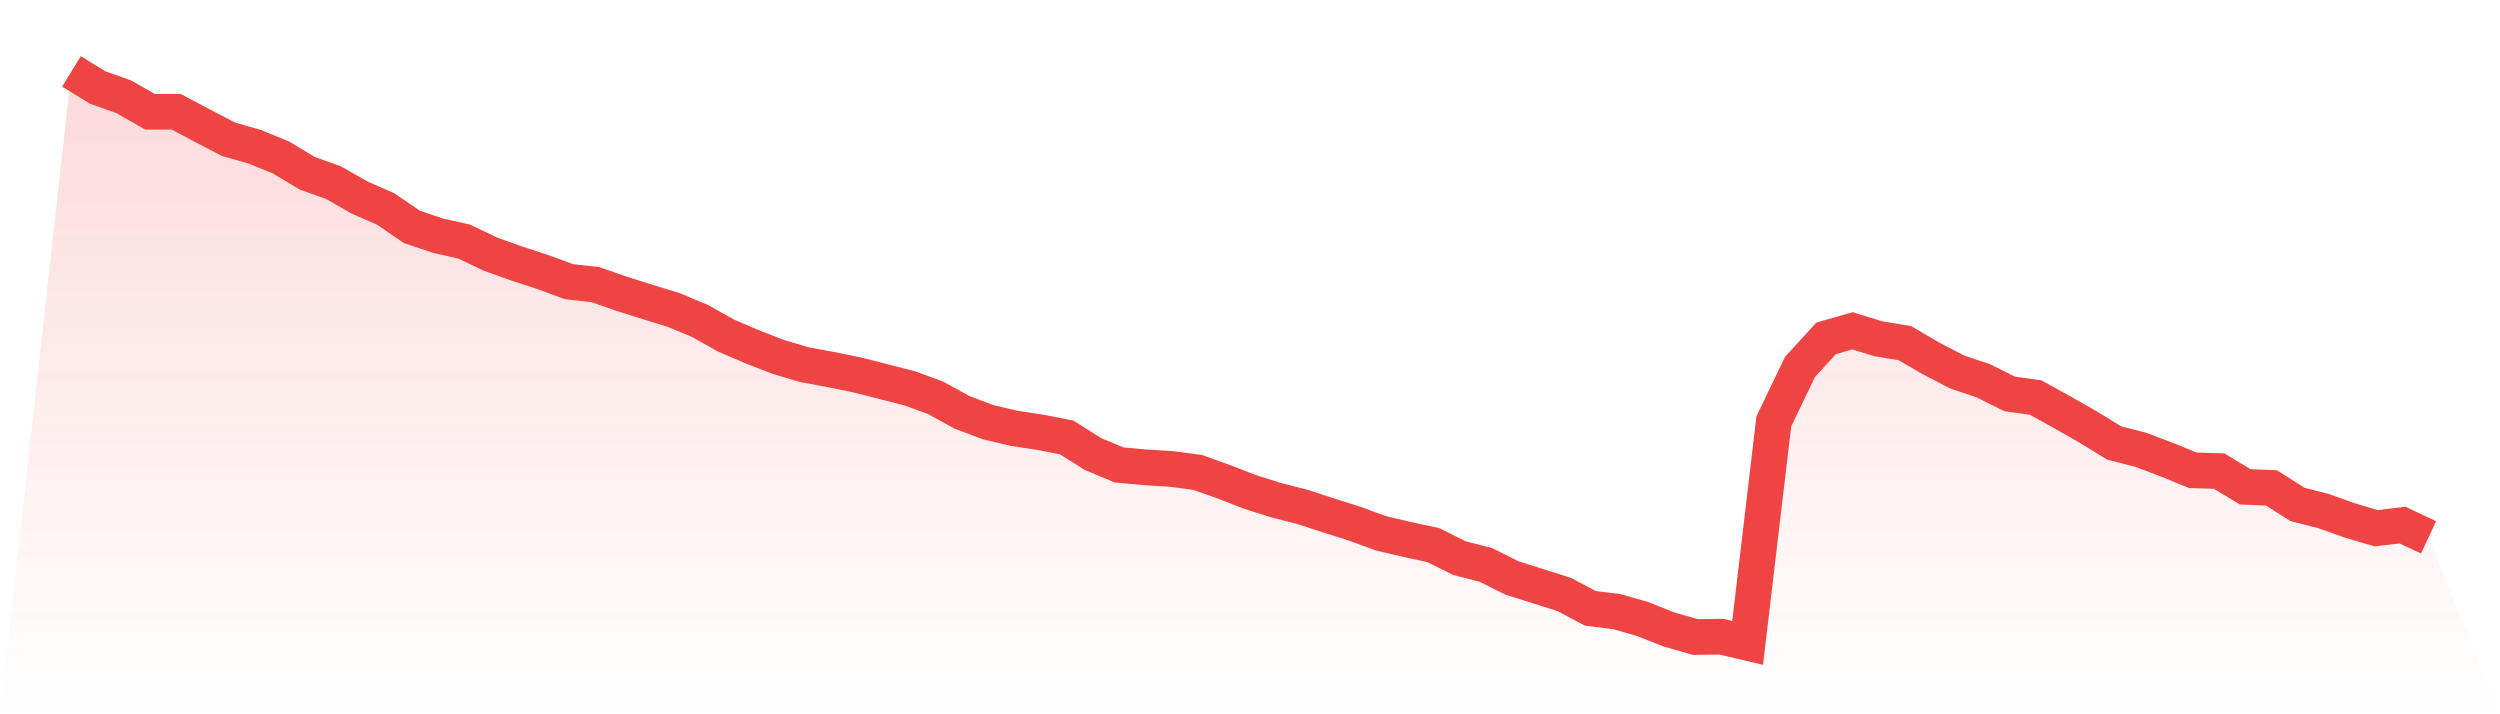
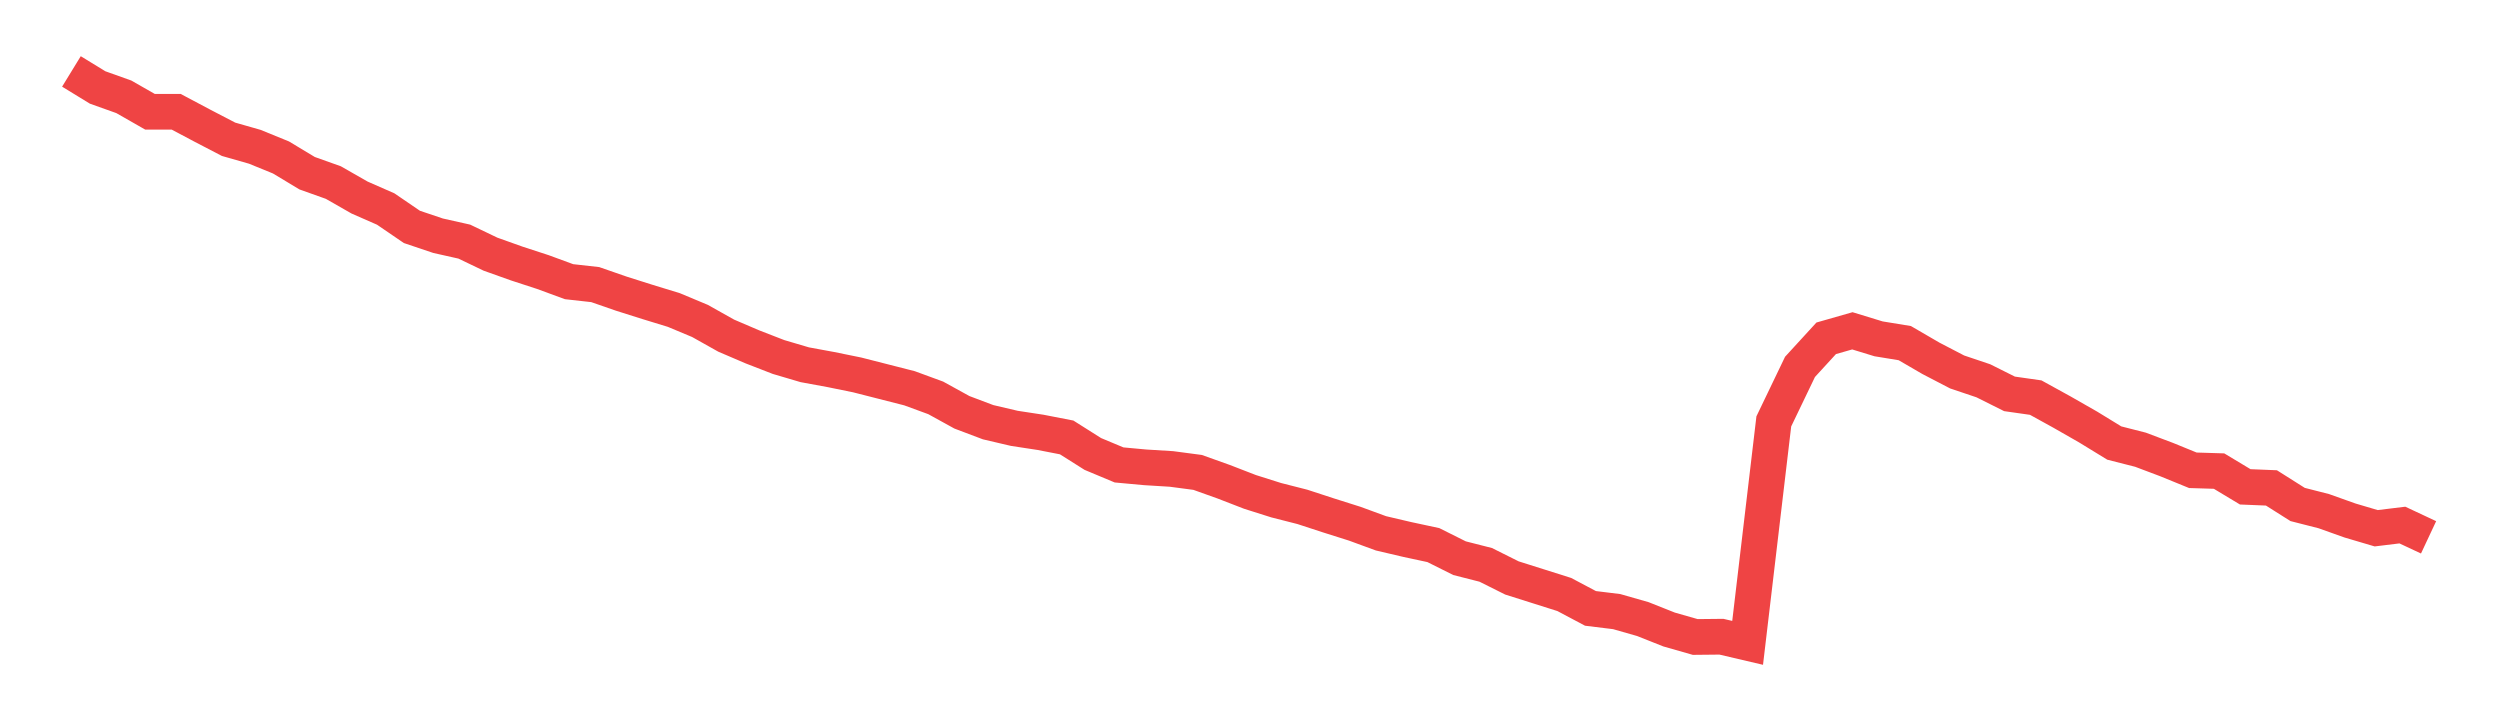
<svg xmlns="http://www.w3.org/2000/svg" viewBox="0 0 140 40">
  <defs>
    <linearGradient id="gradient" x1="0" x2="0" y1="0" y2="1">
      <stop offset="0%" stop-color="#ef4444" stop-opacity="0.2" />
      <stop offset="100%" stop-color="#ef4444" stop-opacity="0" />
    </linearGradient>
  </defs>
-   <path d="M4,4 L4,4 L5.467,4.898 L6.933,5.421 L8.4,6.259 L9.867,6.259 L11.333,7.037 L12.8,7.8 L14.267,8.219 L15.733,8.817 L17.2,9.7 L18.667,10.223 L20.133,11.061 L21.6,11.705 L23.067,12.707 L24.533,13.201 L26,13.53 L27.467,14.233 L28.933,14.756 L30.4,15.235 L31.867,15.774 L33.333,15.938 L34.8,16.447 L36.267,16.911 L37.733,17.36 L39.2,17.973 L40.667,18.796 L42.133,19.424 L43.6,19.993 L45.067,20.426 L46.533,20.696 L48,20.995 L49.467,21.369 L50.933,21.743 L52.4,22.281 L53.867,23.089 L55.333,23.643 L56.8,23.987 L58.267,24.211 L59.733,24.496 L61.2,25.423 L62.667,26.036 L64.133,26.171 L65.6,26.261 L67.067,26.455 L68.533,26.979 L70,27.547 L71.467,28.011 L72.933,28.385 L74.4,28.864 L75.867,29.328 L77.333,29.866 L78.8,30.21 L80.267,30.525 L81.733,31.258 L83.2,31.632 L84.667,32.365 L86.133,32.828 L87.6,33.292 L89.067,34.07 L90.533,34.25 L92,34.669 L93.467,35.252 L94.933,35.671 L96.4,35.656 L97.867,36 L99.333,23.598 L100.8,20.546 L102.267,18.945 L103.733,18.526 L105.2,18.975 L106.667,19.215 L108.133,20.067 L109.6,20.83 L111.067,21.324 L112.533,22.057 L114,22.266 L115.467,23.074 L116.933,23.912 L118.4,24.81 L119.867,25.184 L121.333,25.737 L122.8,26.336 L124.267,26.381 L125.733,27.263 L127.2,27.323 L128.667,28.251 L130.133,28.625 L131.6,29.148 L133.067,29.582 L134.533,29.403 L136,30.091 L140,40 L0,40 z" fill="url(#gradient)" />
  <path d="M4,4 L4,4 L5.467,4.898 L6.933,5.421 L8.4,6.259 L9.867,6.259 L11.333,7.037 L12.8,7.8 L14.267,8.219 L15.733,8.817 L17.2,9.7 L18.667,10.223 L20.133,11.061 L21.6,11.705 L23.067,12.707 L24.533,13.201 L26,13.53 L27.467,14.233 L28.933,14.756 L30.4,15.235 L31.867,15.774 L33.333,15.938 L34.8,16.447 L36.267,16.911 L37.733,17.36 L39.2,17.973 L40.667,18.796 L42.133,19.424 L43.6,19.993 L45.067,20.426 L46.533,20.696 L48,20.995 L49.467,21.369 L50.933,21.743 L52.4,22.281 L53.867,23.089 L55.333,23.643 L56.8,23.987 L58.267,24.211 L59.733,24.496 L61.2,25.423 L62.667,26.036 L64.133,26.171 L65.6,26.261 L67.067,26.455 L68.533,26.979 L70,27.547 L71.467,28.011 L72.933,28.385 L74.4,28.864 L75.867,29.328 L77.333,29.866 L78.8,30.21 L80.267,30.525 L81.733,31.258 L83.2,31.632 L84.667,32.365 L86.133,32.828 L87.6,33.292 L89.067,34.07 L90.533,34.25 L92,34.669 L93.467,35.252 L94.933,35.671 L96.4,35.656 L97.867,36 L99.333,23.598 L100.8,20.546 L102.267,18.945 L103.733,18.526 L105.2,18.975 L106.667,19.215 L108.133,20.067 L109.6,20.83 L111.067,21.324 L112.533,22.057 L114,22.266 L115.467,23.074 L116.933,23.912 L118.4,24.81 L119.867,25.184 L121.333,25.737 L122.8,26.336 L124.267,26.381 L125.733,27.263 L127.2,27.323 L128.667,28.251 L130.133,28.625 L131.6,29.148 L133.067,29.582 L134.533,29.403 L136,30.091" fill="none" stroke="#ef4444" stroke-width="2" />
</svg>